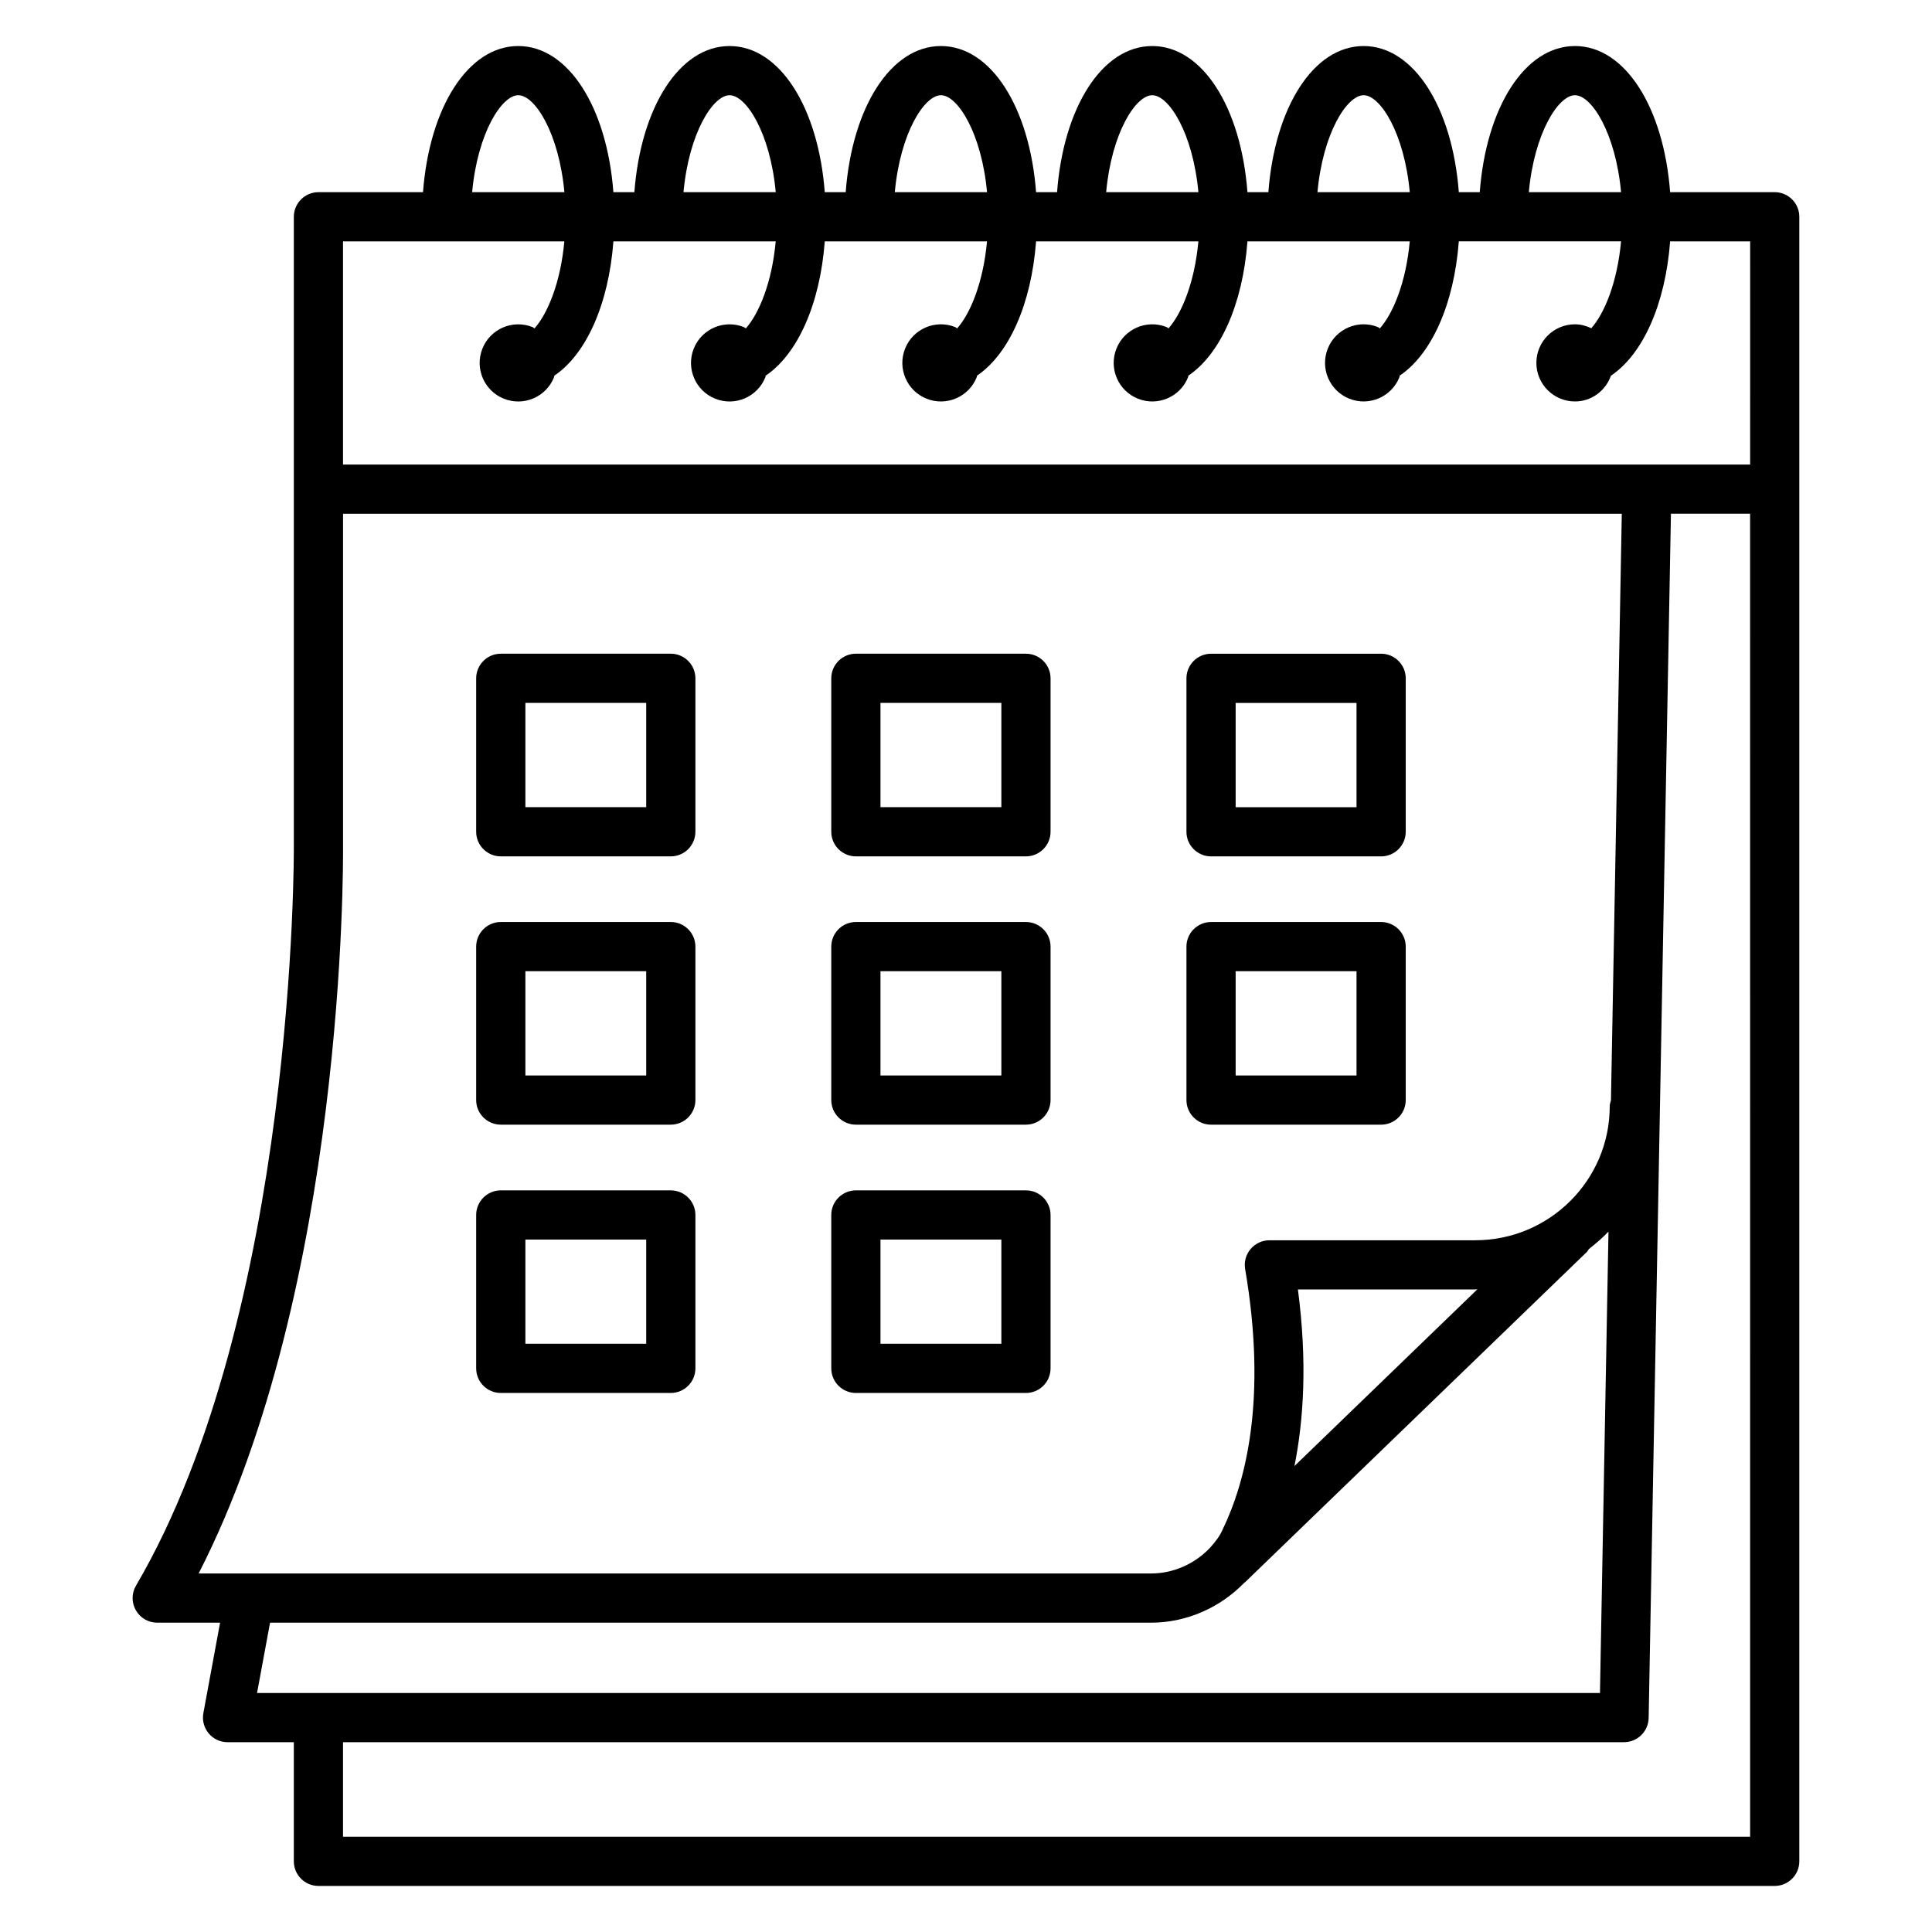
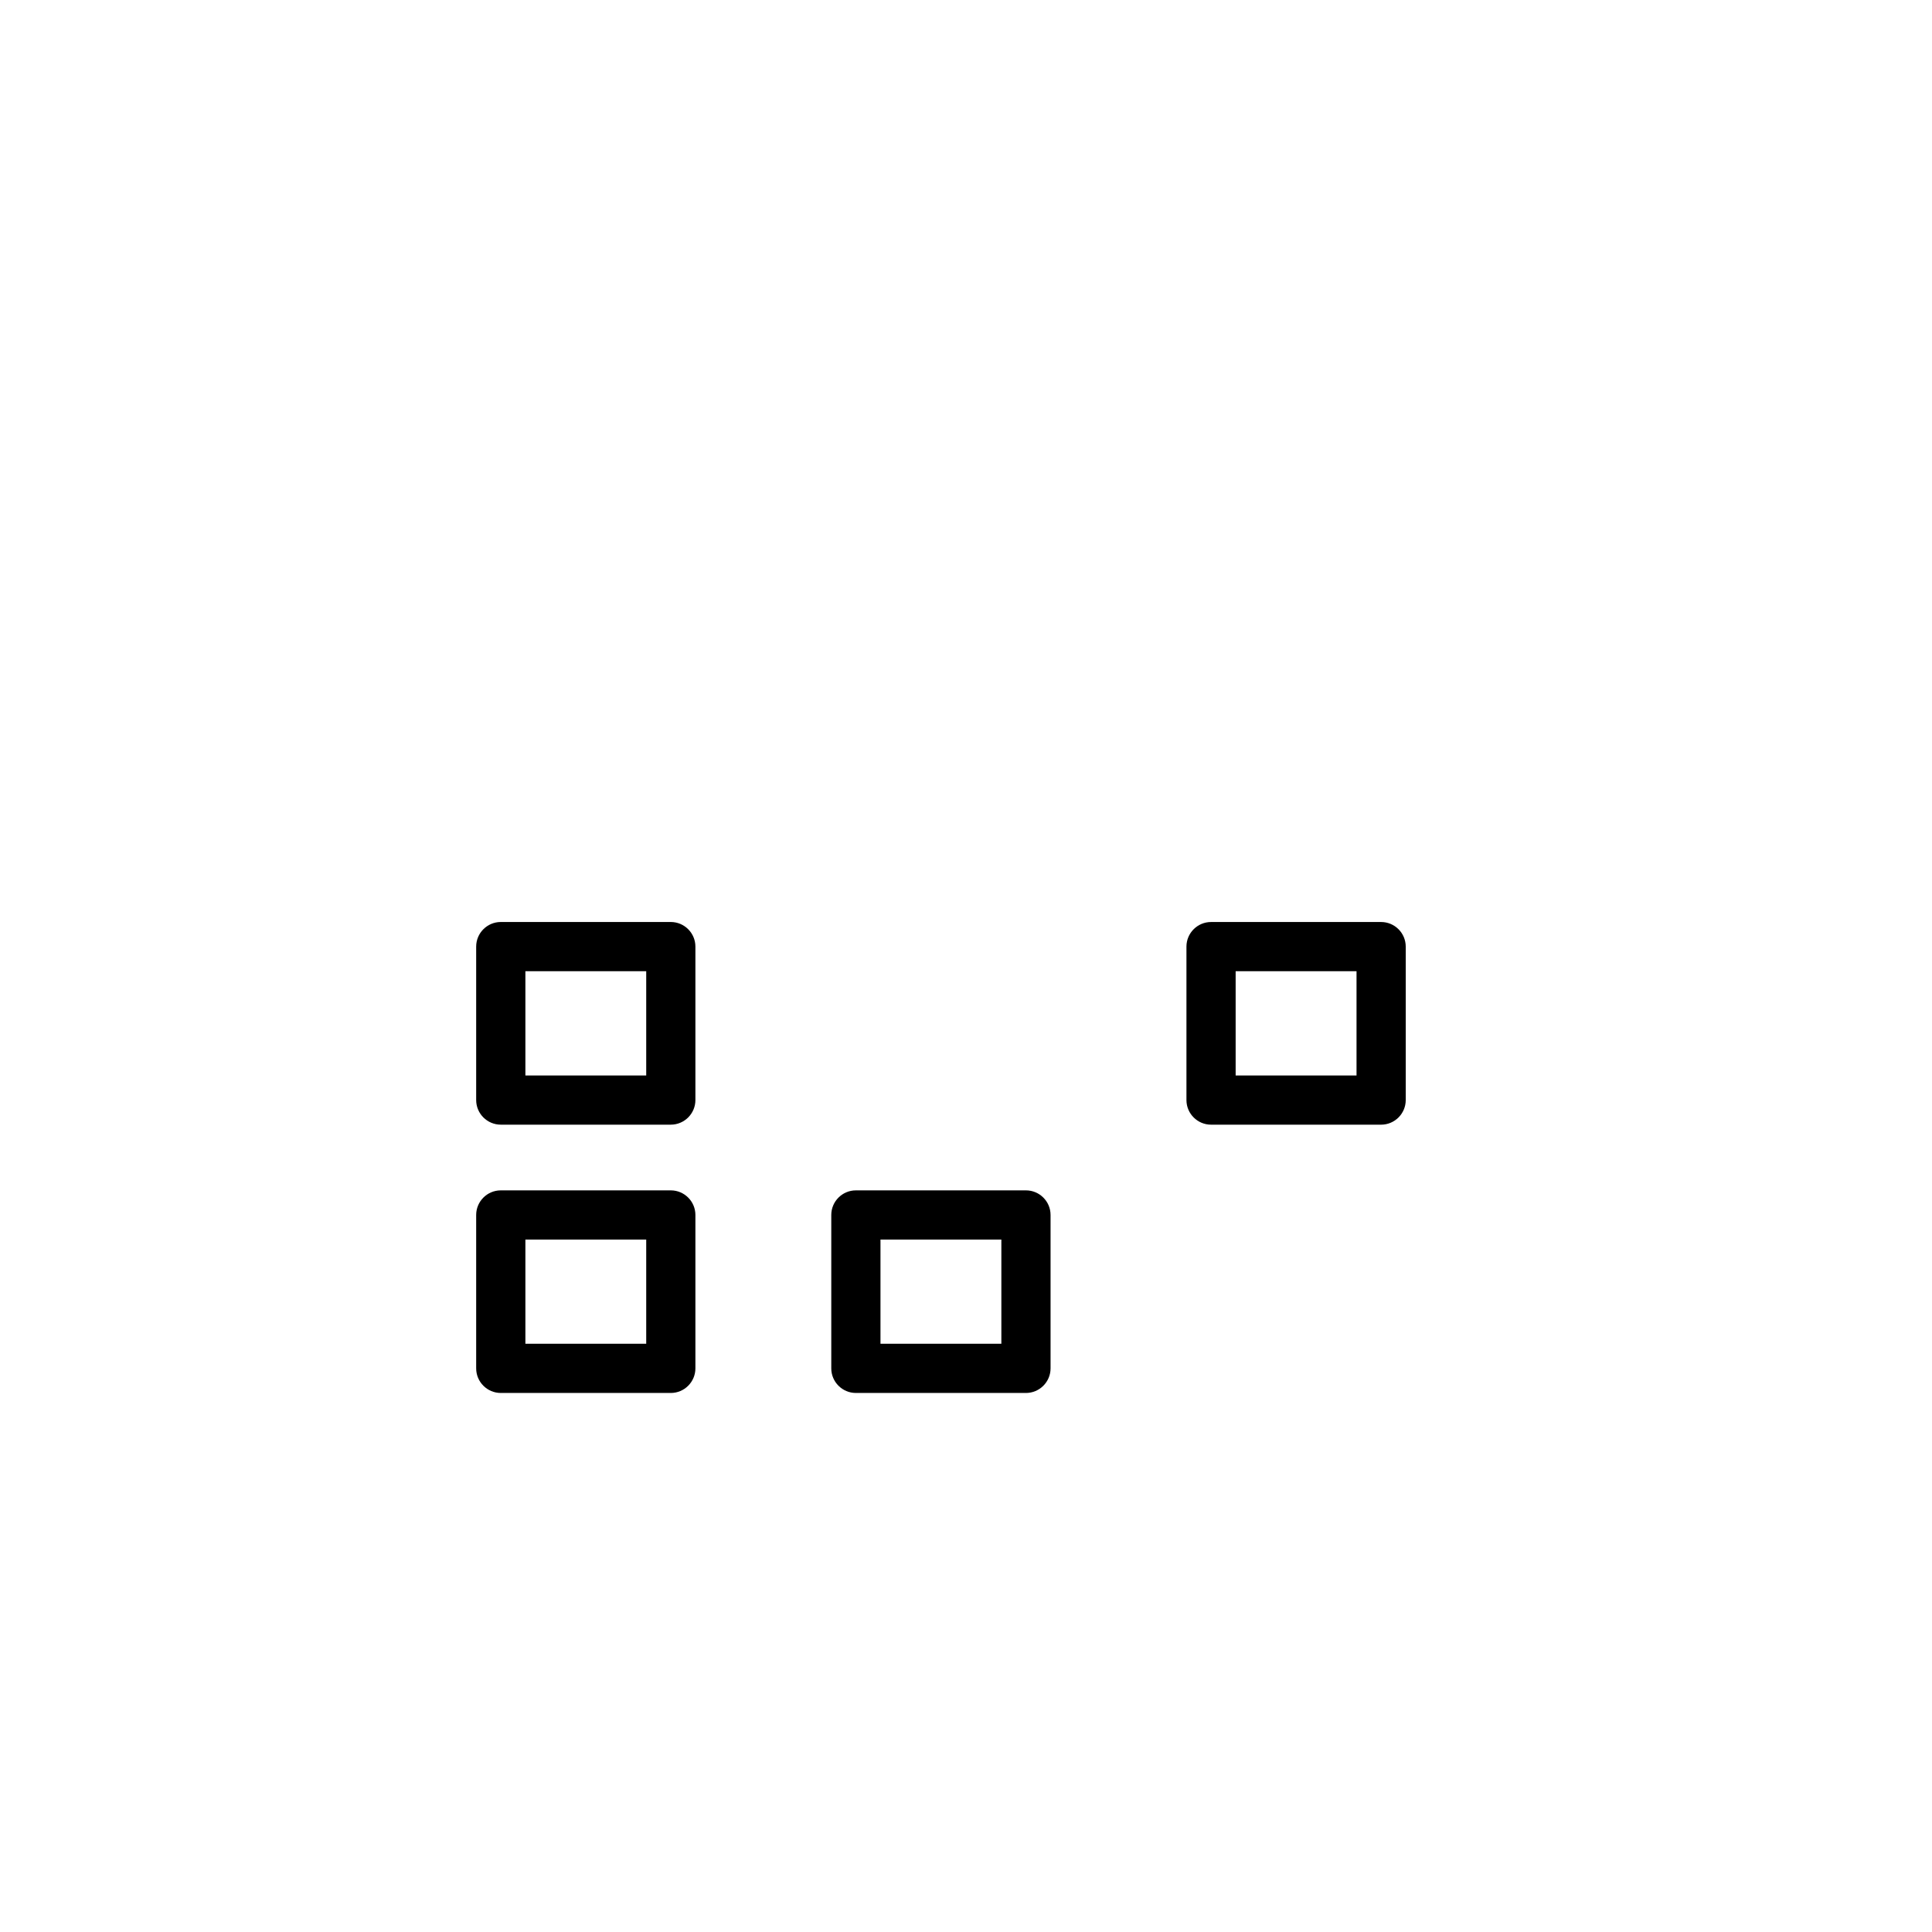
<svg xmlns="http://www.w3.org/2000/svg" fill="#000000" width="800px" height="800px" version="1.1" viewBox="144 144 512 512">
  <g>
-     <path d="m614.33 194.93h-27.727c-1.699-22.441-11.922-38.73-25.219-38.73-13.309 0-23.535 16.289-25.234 38.73h-5.547c-1.699-22.441-11.926-38.73-25.234-38.73s-23.535 16.289-25.234 38.73h-5.547c-1.699-22.441-11.926-38.73-25.234-38.73-13.293 0-23.52 16.289-25.219 38.73h-5.562c-1.699-22.441-11.922-38.73-25.219-38.73-13.309 0-23.535 16.289-25.234 38.73h-5.547c-1.699-22.441-11.926-38.73-25.234-38.73-13.293 0-23.52 16.289-25.219 38.73h-5.562c-1.699-22.441-11.922-38.73-25.219-38.73-13.309 0-23.535 16.289-25.234 38.73h-27.711c-3.594 0-6.519 2.926-6.519 6.519v166.67c0.016 1.223 0.605 123.66-41.832 196.1-1.191 2.019-1.191 4.5-0.031 6.535 1.16 2.019 3.309 3.273 5.644 3.273h16.672l-4.43 23.977c-0.348 1.891 0.16 3.848 1.398 5.344 1.238 1.496 3.066 2.352 5.008 2.352h17.57v31.574c0 3.594 2.926 6.519 6.519 6.519h385.93c3.594 0 6.519-2.926 6.519-6.519v-435.83c0-3.59-2.926-6.516-6.516-6.516zm-52.945-25.695c4.406 0 10.777 10.027 12.215 25.691h-24.445c1.438-15.664 7.824-25.691 12.23-25.691zm-56.012 0c4.406 0 10.789 10.027 12.23 25.691h-24.461c1.438-15.664 7.824-25.691 12.23-25.691zm-56.016 0c4.406 0 10.789 10.027 12.23 25.691h-24.445c1.441-15.664 7.812-25.691 12.215-25.691zm-55.996 0c4.406 0 10.777 10.027 12.215 25.691h-24.445c1.441-15.664 7.824-25.691 12.23-25.691zm-56.012 0c4.406 0 10.789 10.027 12.23 25.691h-24.445c1.438-15.664 7.809-25.691 12.215-25.691zm-55.996 0c4.406 0 10.777 10.027 12.215 25.691h-24.445c1.441-15.664 7.824-25.691 12.23-25.691zm-84.711 391.75c38.859-75.855 38.301-188.05 38.27-192.93v-87.906h338.88l-2.871 155.43c-0.141 0.531-0.328 1.043-0.328 1.617 0 19.57-15.992 35.488-35.645 35.488h-54.551c-1.922 0-3.734 0.859-4.977 2.32-1.238 1.465-1.766 3.402-1.445 5.293 5.914 34.629 0.078 56.52-5.945 69.004-0.715 1.637-1.781 3.148-3.371 4.879-4.086 4.324-9.762 6.805-15.582 6.805zm291.32-75.266h46.98c0.203 0 0.395-0.059 0.598-0.059l-48.496 46.859c2.441-12.191 3.438-27.582 0.918-46.801zm-275.84 106.94 3.445-18.633h233.5c9.234 0 18.191-3.875 24.73-10.629 0.059-0.051 0.129-0.066 0.184-0.117l90.562-87.508c0.223-0.219 0.324-0.504 0.508-0.742 1.832-1.453 3.609-2.949 5.215-4.644l-2.258 122.28zm395.68 38.094h-372.9v-25.059h339.49c3.547 0 6.438-2.848 6.519-6.391l5.906-319.16h20.977zm0-363.64h-372.9v-59.145h58.656c-1.008 10.969-4.426 19.129-7.906 23.059-0.199-0.094-0.328-0.27-0.535-0.348-5.246-2.09-11.191 0.473-13.277 5.715-2.09 5.246 0.469 11.191 5.715 13.277 5.246 2.09 11.191-0.469 13.277-5.715 0.051-0.129 0.027-0.266 0.074-0.398 8.457-5.711 14.395-18.93 15.656-35.59h43.012c-1.008 10.965-4.434 19.125-7.918 23.055-0.195-0.094-0.324-0.266-0.531-0.344-5.246-2.09-11.191 0.473-13.277 5.715-2.09 5.246 0.469 11.191 5.715 13.277 5.246 2.09 11.191-0.469 13.277-5.715 0.051-0.129 0.027-0.266 0.074-0.398 8.461-5.711 14.398-18.93 15.66-35.59h42.996c-1.008 10.969-4.426 19.129-7.906 23.055-0.195-0.094-0.328-0.266-0.531-0.348-5.246-2.09-11.191 0.473-13.277 5.715-2.09 5.246 0.469 11.191 5.715 13.277 5.246 2.09 11.191-0.469 13.277-5.715 0.051-0.133 0.027-0.27 0.074-0.398 8.453-5.715 14.391-18.93 15.652-35.586h43.012c-1.008 10.965-4.434 19.125-7.914 23.051-0.195-0.094-0.324-0.266-0.527-0.344-5.246-2.09-11.191 0.473-13.277 5.715-2.09 5.246 0.469 11.191 5.715 13.277 5.246 2.09 11.191-0.469 13.277-5.715 0.051-0.133 0.027-0.27 0.074-0.402 8.457-5.711 14.395-18.93 15.656-35.586h43.012c-1.008 10.965-4.434 19.125-7.918 23.055-0.195-0.094-0.328-0.266-0.531-0.348-5.246-2.09-11.188 0.473-13.277 5.715-2.09 5.246 0.469 11.191 5.715 13.277 5.246 2.09 11.188-0.469 13.277-5.715 0.051-0.129 0.027-0.266 0.07-0.398 8.461-5.711 14.402-18.93 15.664-35.59h42.996c-1.004 10.945-4.41 19.09-7.883 23.027-1.328-0.629-2.769-1.043-4.336-1.043-5.644 0-10.223 4.578-10.223 10.223s4.578 10.223 10.223 10.223c4.438 0 8.121-2.867 9.535-6.82 8.473-5.699 14.422-18.926 15.688-35.605h21.207l-0.004 59.148z" />
-     <path d="m321.77 317.24h-45.059c-3.594 0-6.519 2.926-6.519 6.519v40.668c0 3.594 2.926 6.519 6.519 6.519h45.059c3.594 0 6.519-2.926 6.519-6.519v-40.668c0-3.594-2.926-6.519-6.519-6.519zm-6.516 40.672h-32.02v-27.633h32.02z" />
-     <path d="m415.89 317.24h-45.074c-3.594 0-6.519 2.926-6.519 6.519v40.668c0 3.594 2.926 6.519 6.519 6.519h45.074c3.594 0 6.519-2.926 6.519-6.519v-40.668c0-3.594-2.926-6.519-6.519-6.519zm-6.519 40.672h-32.035v-27.633h32.035z" />
-     <path d="m464.94 370.95h45.074c3.594 0 6.519-2.926 6.519-6.519v-40.668c0-3.594-2.926-6.519-6.519-6.519h-45.074c-3.594 0-6.519 2.926-6.519 6.519v40.668c0 3.594 2.926 6.519 6.519 6.519zm6.519-40.668h32.035v27.633h-32.035z" />
    <path d="m321.77 388.34h-45.059c-3.594 0-6.519 2.926-6.519 6.519v40.668c0 3.594 2.926 6.519 6.519 6.519h45.059c3.594 0 6.519-2.926 6.519-6.519v-40.668c0-3.594-2.926-6.519-6.519-6.519zm-6.516 40.672h-32.02v-27.633h32.02z" />
-     <path d="m415.89 388.34h-45.074c-3.594 0-6.519 2.926-6.519 6.519v40.668c0 3.594 2.926 6.519 6.519 6.519h45.074c3.594 0 6.519-2.926 6.519-6.519v-40.668c0-3.594-2.926-6.519-6.519-6.519zm-6.519 40.672h-32.035v-27.633h32.035z" />
    <path d="m321.77 459.46h-45.059c-3.594 0-6.519 2.926-6.519 6.519v40.652c0 3.594 2.926 6.519 6.519 6.519h45.059c3.594 0 6.519-2.926 6.519-6.519v-40.652c0-3.594-2.926-6.519-6.519-6.519zm-6.516 40.652h-32.02v-27.617h32.02z" />
    <path d="m415.89 459.46h-45.074c-3.594 0-6.519 2.926-6.519 6.519v40.652c0 3.594 2.926 6.519 6.519 6.519h45.074c3.594 0 6.519-2.926 6.519-6.519v-40.652c0-3.594-2.926-6.519-6.519-6.519zm-6.519 40.652h-32.035v-27.617h32.035z" />
    <path d="m464.94 442.05h45.074c3.594 0 6.519-2.926 6.519-6.519v-40.668c0-3.594-2.926-6.519-6.519-6.519h-45.074c-3.594 0-6.519 2.926-6.519 6.519v40.668c0 3.594 2.926 6.519 6.519 6.519zm6.519-40.668h32.035v27.633h-32.035z" />
  </g>
</svg>